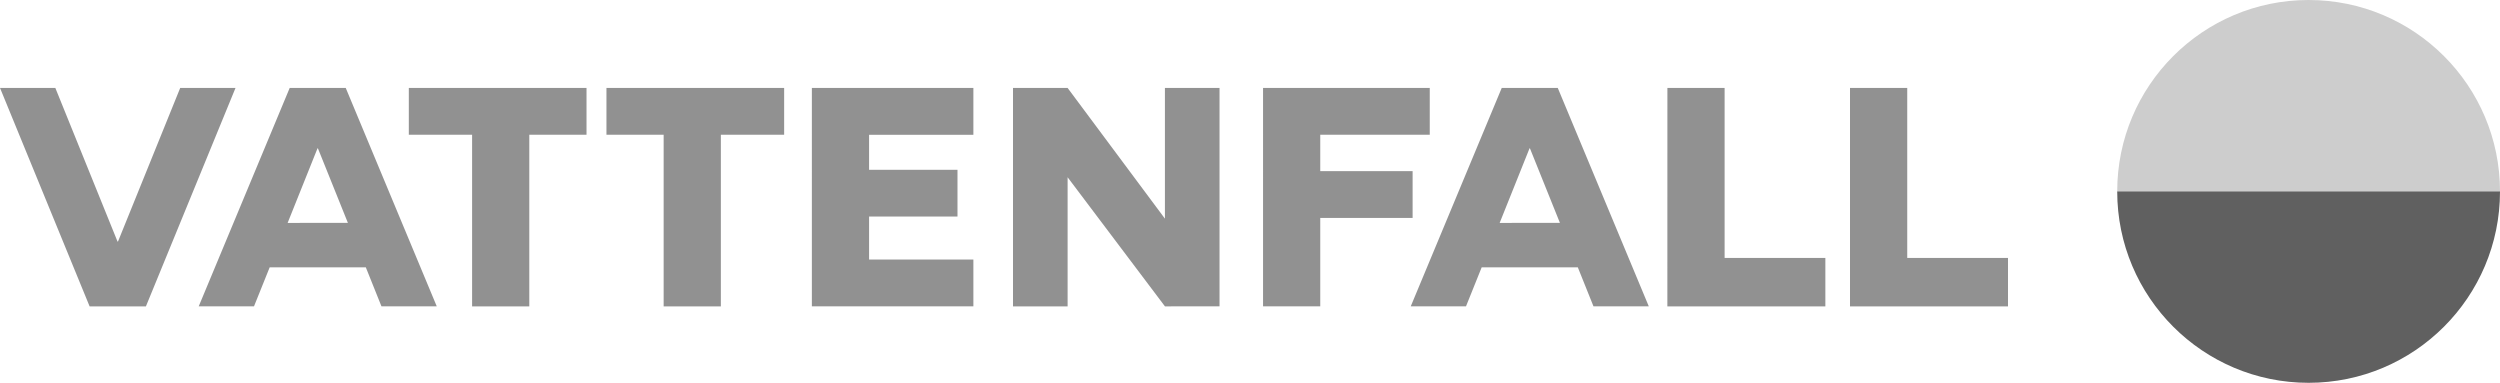
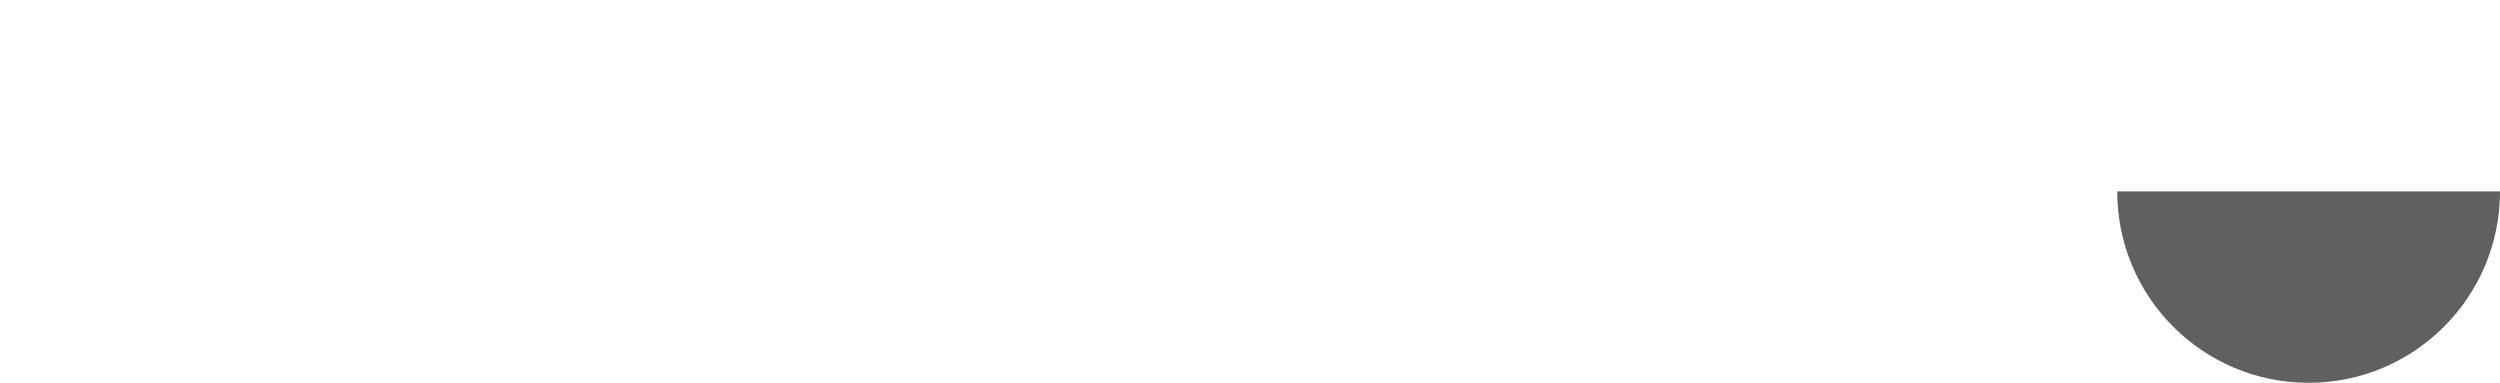
<svg xmlns="http://www.w3.org/2000/svg" width="881.94mm" height="135.04mm" viewBox="0 0 2500 382.79">
  <defs>
    <style>.a{fill:#cdcdcd;}.a,.b,.c{fill-rule:evenodd;}.b{fill:#606060;}.c{fill:#919191;}</style>
  </defs>
  <title>vattenfall</title>
-   <path class="a" d="M2308.6,1.1c-105.7,0-191.39,85.69-191.39,191.4H2500c0-105.71-85.69-191.4-191.4-191.4" transform="translate(0 -1.1)" />
  <path class="b" d="M2308.6,383.9c-105.7,0-191.39-85.69-191.39-191.4H2500c0,105.71-85.69,191.4-191.4,191.4" transform="translate(0 -1.1)" />
-   <path class="c" d="M586.52,89H408.82v46.81H472.1V307.47h57.2V135.85h57.22Zm19.93,0v46.81h57.2V307.47h57.21V135.85h63.28V89Zm613.08,218.43V89.05h-54.61v130.7L1067.58,89H1013V307.47h54.61V178.34l97.34,129.13Zm-407.66,0H973.38v-46.8H869.08v-43h88.41V170.87H869.08v-35h104.3V89H811.87Zm451.18,0h57.21v-88.4h92.35V172.25h-92.35v-36.4h109.5V89.05H1263.05ZM180.22,89,118,242.61h-.49L55.32,89H0L89.61,307.47h56.31L235.53,89ZM1850,307.47h158V259H1907.24V89H1850Zm-182.64,0h158V259H1724.61V89H1667.4ZM1499.66,224l29.89-74.6h.37l30,74.59Zm93.83,83.46h55.31L1557.75,89h-56l-91,218.43H1466l15.68-39h96.14ZM287.63,224l29.89-74.6h.38l30,74.59Zm93.84,83.46h55.3L345.72,89h-56l-91,218.43H254l15.68-39h96.14Z" transform="translate(0 -1.1)" />
</svg>